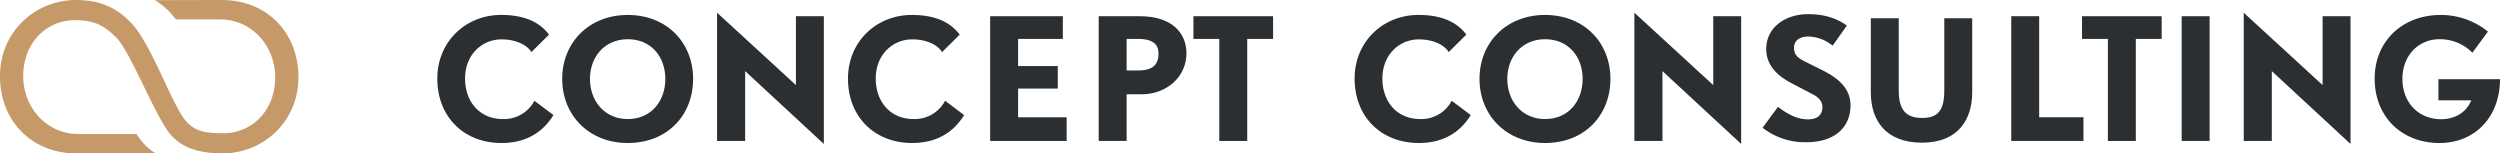
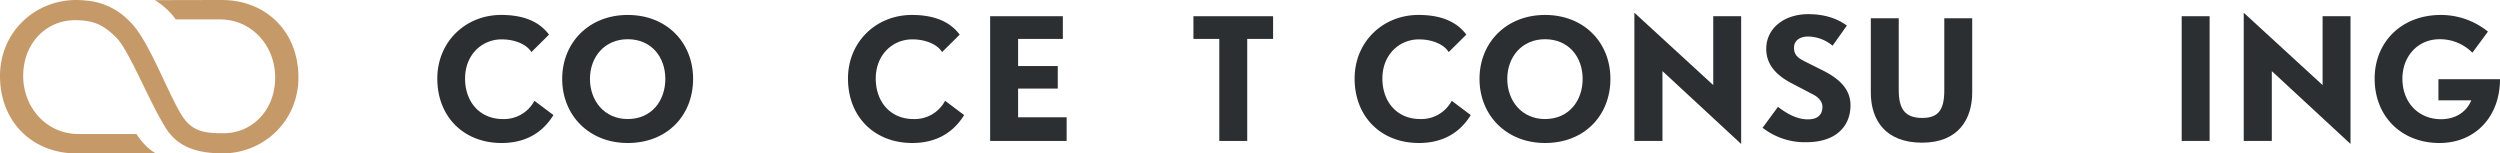
<svg xmlns="http://www.w3.org/2000/svg" viewBox="6926 -1151 1140.593 70">
  <defs>
    <style>
      .cls-1 {
        fill: none;
      }

      .cls-2 {
        clip-path: url(#clip-path);
      }

      .cls-3 {
        fill: #c69a68;
      }

      .cls-4 {
        fill: #2b2f32;
      }
    </style>
    <clipPath id="clip-path">
      <path id="Pfad_4" data-name="Pfad 4" class="cls-1" d="M0,55.1H1140.593v-70H0Z" transform="translate(0 14.899)" />
    </clipPath>
  </defs>
  <g id="Gruppe_106" data-name="Gruppe 106" transform="translate(6865 -1196)">
    <g id="Gruppe_4" data-name="Gruppe 4" class="cls-2" transform="translate(61 45)">
      <g id="Gruppe_1" data-name="Gruppe 1" transform="translate(-0.002 0.001)">
        <path id="Pfad_1" data-name="Pfad 1" class="cls-3" d="M79.661,0C74.23,0,63.241.038,49.1.061a32.744,32.744,0,0,1,9.547,8.781c15.9.014,17.426.019,20.226.019,14.513,0,25.131,12.093,25.131,26.437,0,15.387-10.886,25.479-23.477,25.479-8.081,0-14.194-.432-18.962-7.917-6.545-10.247-15.025-34.166-23.459-42.6-.46-.512-.949-.954-1.424-1.419A30.691,30.691,0,0,0,17.775.258,43.461,43.461,0,0,0,13.242,0C-5.627,0-21.54,14.607-21.54,34.692-21.54,55.651-6.665,70,13.411,70c5.488,0,21.556-.042,36.106-.066-5.055-2.7-8.8-8.72-8.767-8.786-16.092-.014-23.712-.019-26.56-.019-14.513,0-25.136-12.089-25.136-26.437,0-15.382,10.886-25.469,23.477-25.469,8.1,0,12.695,1.64,18.972,7.912,6.169,6.164,15.861,31.371,23.459,42.6.348.517.761.94,1.151,1.414,4.595,5.643,11.44,7.959,18.789,8.6,1.63.146,3.275.249,4.929.249,18.864,0,34.786-14.616,34.786-34.7C114.617,14.339,99.733,0,79.661,0" transform="translate(21.54 0)" />
      </g>
      <g id="Gruppe_2" data-name="Gruppe 2" transform="translate(199.514 6.817)">
        <path id="Pfad_2" data-name="Pfad 2" class="cls-4" d="M23.081,45.992c-17.224,0-29.322-11.948-29.322-29.4,0-16.721,12.817-29.031,29.176-29.031,8.034,0,16.505,1.884,21.791,8.983L36.692,4.506c-2.1-3.4-7.311-5.793-13.611-5.793C14.248-1.287,6.43,5.591,6.43,16.595c0,10.426,6.517,18.464,17.233,18.464a15.663,15.663,0,0,0,14.4-8.33l8.687,6.517c-6.437,10.426-16,12.746-23.67,12.746" transform="translate(6.241 12.436)" />
      </g>
      <g id="Gruppe_3" data-name="Gruppe 3" transform="translate(256.49 6.817)">
        <path id="Pfad_3" data-name="Pfad 3" class="cls-4" d="M23.536,45.992c-17.661,0-29.9-12.671-29.9-29.252s12.239-29.176,29.9-29.176c17.811,0,29.83,12.6,29.83,29.176S41.634,45.992,23.536,45.992m0-47.349C12.9-1.357,6.307,6.818,6.307,16.74c0,9.989,6.592,18.319,17.229,18.319,10.862,0,17.158-8.33,17.158-18.319,0-9.913-6.3-18.1-17.158-18.1" transform="translate(6.364 12.436)" />
      </g>
    </g>
    <g id="Gruppe_5" data-name="Gruppe 5" transform="translate(388.153 50.801)">
-       <path id="Pfad_5" data-name="Pfad 5" class="cls-4" d="M0,46.048H12.812V14.193l35.9,33.231V-10.854H35.98V20.569L0-12.451Z" transform="translate(0 12.451)" />
-     </g>
+       </g>
    <g id="Gruppe_7" data-name="Gruppe 7" class="cls-2" transform="translate(61 45)">
      <g id="Gruppe_6" data-name="Gruppe 6" transform="translate(386.881 6.821)">
        <path id="Pfad_6" data-name="Pfad 6" class="cls-4" d="M23.081,45.985c-17.229,0-29.322-11.943-29.322-29.393,0-16.721,12.817-29.026,29.176-29.026,8.034,0,16.505,1.884,21.791,8.978L36.692,4.5c-2.1-3.4-7.315-5.793-13.611-5.793C14.248-1.29,6.43,5.593,6.43,16.592c0,10.426,6.517,18.464,17.229,18.464a15.661,15.661,0,0,0,14.405-8.33l8.692,6.521c-6.451,10.426-16,12.737-23.675,12.737" transform="translate(6.241 12.434)" />
      </g>
    </g>
    <g id="Gruppe_8" data-name="Gruppe 8" transform="translate(512.745 52.399)">
      <path id="Pfad_8" data-name="Pfad 8" class="cls-4" d="M0,44.794V-12.112H33.165V-1.757H12.747v12.38h18.1V20.9h-18.1V34H34.9V44.794Z" transform="translate(0 12.112)" />
    </g>
    <g id="Gruppe_10" data-name="Gruppe 10" class="cls-2" transform="translate(61 45)">
      <g id="Gruppe_9" data-name="Gruppe 9" transform="translate(501.269 7.399)">
-         <path id="Pfad_9" data-name="Pfad 9" class="cls-4" d="M15.444,28.037H8.566V49.325H-4.176V-7.581H14.645C28.909-7.581,35.858-.2,35.858,9.366c0,10.783-9.124,18.671-20.414,18.671M13.781,2.774H8.566v14.4h5.286c7.019,0,9.27-3.04,9.27-7.752,0-3.834-2.25-6.653-9.34-6.653" transform="translate(4.176 7.581)" />
-       </g>
+         </g>
    </g>
    <g id="Gruppe_11" data-name="Gruppe 11" transform="translate(605.492 52.398)">
      <path id="Pfad_11" data-name="Pfad 11" class="cls-4" d="M19.316,8.151V54.7H6.574V8.151h-11.8V-2.2H31.114V8.151Z" transform="translate(5.223 2.204)" />
    </g>
    <g id="Gruppe_14" data-name="Gruppe 14" class="cls-2" transform="translate(61 45)">
      <g id="Gruppe_12" data-name="Gruppe 12" transform="translate(618.027 6.819)">
        <path id="Pfad_12" data-name="Pfad 12" class="cls-4" d="M23.081,45.988c-17.224,0-29.322-11.948-29.322-29.4,0-16.721,12.817-29.026,29.176-29.026,8.034,0,16.505,1.879,21.791,8.978L36.692,4.5c-2.1-3.4-7.311-5.788-13.611-5.788C14.248-1.286,6.43,5.588,6.43,16.591c0,10.43,6.517,18.464,17.233,18.464a15.666,15.666,0,0,0,14.4-8.325l8.687,6.517c-6.437,10.426-16,12.742-23.67,12.742" transform="translate(6.241 12.435)" />
      </g>
      <g id="Gruppe_13" data-name="Gruppe 13" transform="translate(675.003 6.819)">
        <path id="Pfad_13" data-name="Pfad 13" class="cls-4" d="M23.536,45.988c-17.661,0-29.9-12.671-29.9-29.252s12.239-29.172,29.9-29.172c17.811,0,29.83,12.6,29.83,29.172S41.634,45.988,23.536,45.988m0-47.349c-10.637,0-17.229,8.18-17.229,18.1,0,9.993,6.592,18.319,17.229,18.319,10.862,0,17.158-8.325,17.158-18.319,0-9.918-6.3-18.093-17.158-18.1" transform="translate(6.364 12.435)" />
      </g>
    </g>
    <g id="Gruppe_15" data-name="Gruppe 15" transform="translate(806.666 50.801)">
      <path id="Pfad_15" data-name="Pfad 15" class="cls-4" d="M0,46.051H12.812V14.192l35.9,33.231V-10.855H35.98V20.568L0-12.452Z" transform="translate(0 12.452)" />
    </g>
    <g id="Gruppe_18" data-name="Gruppe 18" class="cls-2" transform="translate(61 45)">
      <g id="Gruppe_16" data-name="Gruppe 16" transform="translate(804.162 6.457)">
        <path id="Pfad_16" data-name="Pfad 16" class="cls-4" d="M15.729,45.988A31.271,31.271,0,0,1-4.253,39.4L2.766,29.85c3.477,2.673,8.26,5.713,13.606,5.713,3.918,0,6.672-1.593,6.672-5.713,0-2.758-2.321-4.642-4.135-5.577L8.921,19.058C1.9,15.365-2.59,10.516-2.59,3.422c0-9.481,8.255-15.857,19.188-15.857,5.863,0,12.164,1.231,17.59,5.21L27.672,1.97A17.72,17.72,0,0,0,16.6-2.226c-3.763,0-6.517,1.734-6.517,5.135s1.954,4.712,4.924,6.23l7.818,3.909c6.733,3.326,13.028,7.964,13.028,16.078,0,9.617-6.657,16.862-20.123,16.862" transform="translate(4.253 12.435)" />
      </g>
      <g id="Gruppe_17" data-name="Gruppe 17" transform="translate(853.539 8.336)">
        <path id="Pfad_17" data-name="Pfad 17" class="cls-4" d="M18.4,44.679c-16.576,0-23.379-10.2-23.379-22.871V-12.081H7.761V20.793c0,8.687,3.04,12.6,10.717,12.6,7.6,0,10.064-3.984,10.064-12.6V-12.081H41.279V21.808c0,12.014-6.221,22.871-22.876,22.871" transform="translate(4.976 12.081)" />
      </g>
    </g>
    <g id="Gruppe_19" data-name="Gruppe 19" transform="translate(978.608 52.4)">
-       <path id="Pfad_19" data-name="Pfad 19" class="cls-4" d="M0,30.3v-38.5H12.742V37.92h20.2V48.707H0Z" transform="translate(0 8.194)" />
-     </g>
+       </g>
    <g id="Gruppe_20" data-name="Gruppe 20" transform="translate(1010.898 52.401)">
-       <path id="Pfad_20" data-name="Pfad 20" class="cls-4" d="M19.32,8.147V54.7H6.573V8.147h-11.8V-2.2H31.117V8.147Z" transform="translate(5.224 2.203)" />
-     </g>
+       </g>
    <path id="Pfad_21" data-name="Pfad 21" class="cls-4" d="M211.856-13.324H224.6v56.9H211.856Z" transform="translate(844.509 65.724)" />
    <g id="Gruppe_21" data-name="Gruppe 21" transform="translate(1084.671 50.806)">
      <path id="Pfad_22" data-name="Pfad 22" class="cls-4" d="M0,46.048H12.812V14.188L48.721,47.419V-10.854H35.984V20.564L0-12.451Z" transform="translate(0 12.451)" />
    </g>
    <g id="Gruppe_23" data-name="Gruppe 23" class="cls-2" transform="translate(61 45)">
      <g id="Gruppe_22" data-name="Gruppe 22" transform="translate(1083.401 6.824)">
        <path id="Pfad_23" data-name="Pfad 23" class="cls-4" d="M23.307,45.988C6.083,45.988-6.3,34.041-6.3,16.591-6.3-.13,6.008-12.435,23.889-12.435a34.076,34.076,0,0,1,21.5,7.6l-7.1,9.622a20.728,20.728,0,0,0-14.983-6.15c-9.993,0-16.937,7.888-16.937,17.952,0,11.37,7.748,18.535,17.6,18.535,5.572,0,11.22-2.387,13.822-8.617H22.8V16.878l28.086,0c0,17.233-11.436,29.106-27.584,29.106" transform="translate(6.302 12.435)" />
      </g>
    </g>
  </g>
</svg>